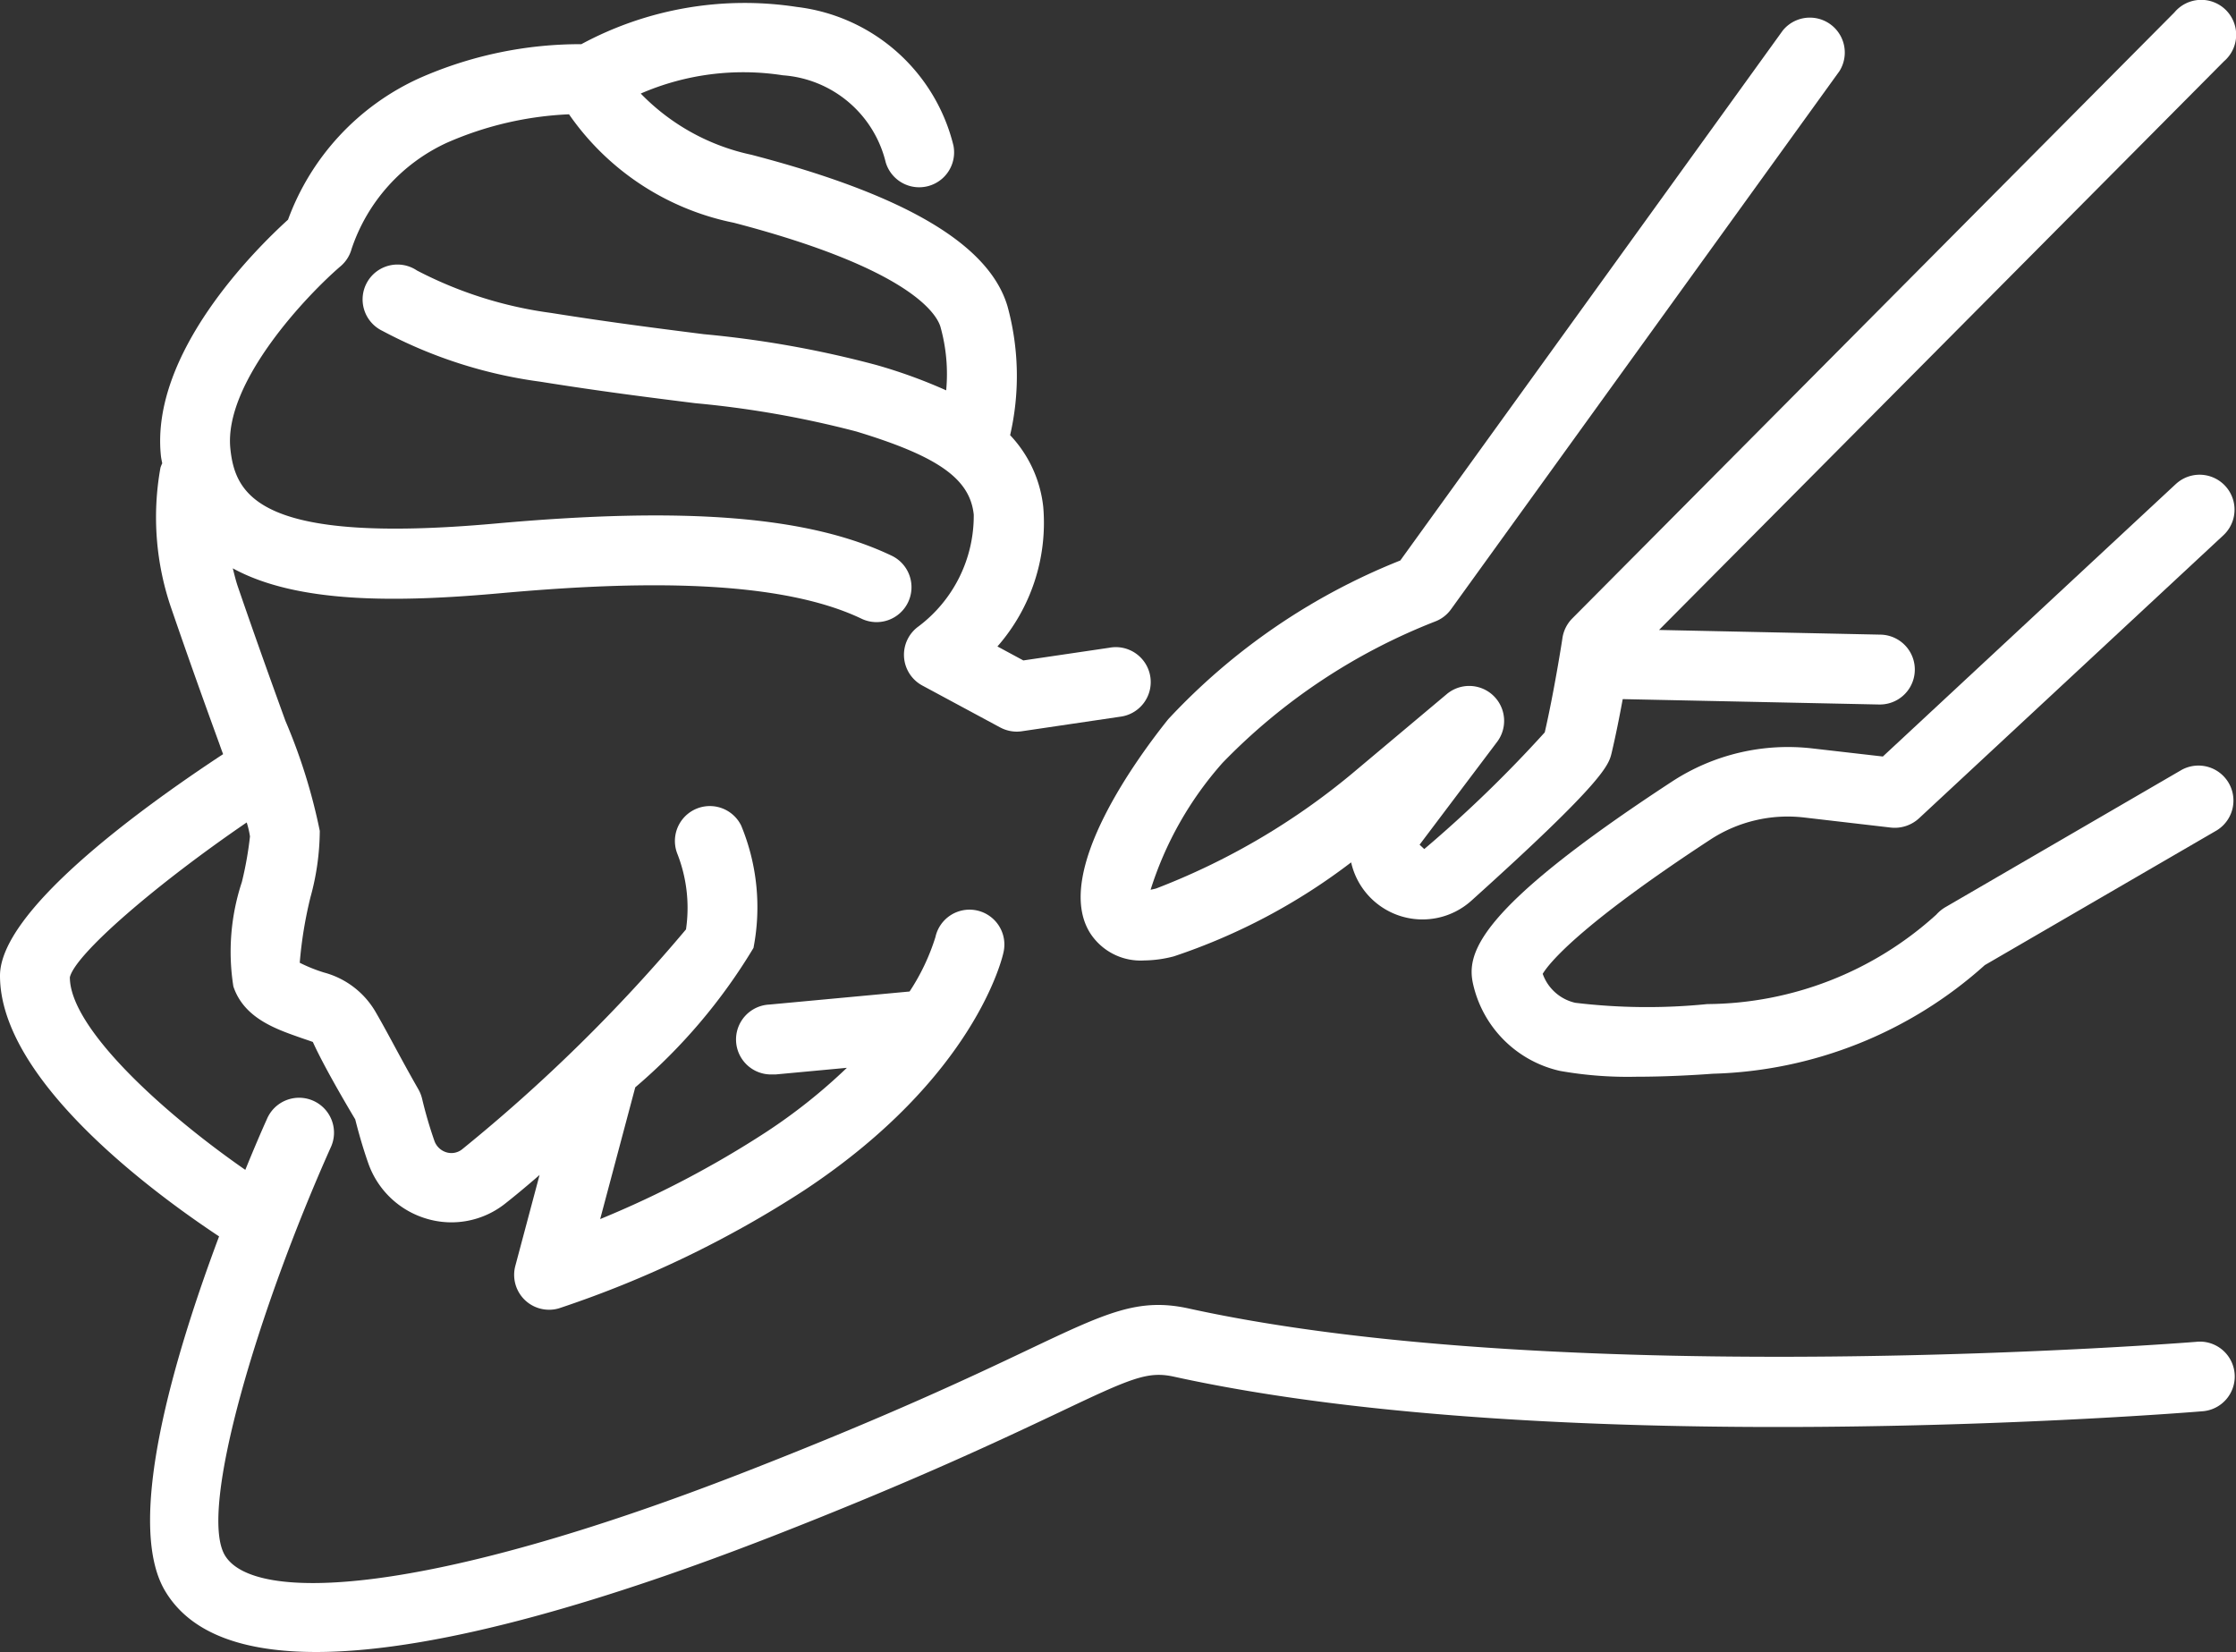
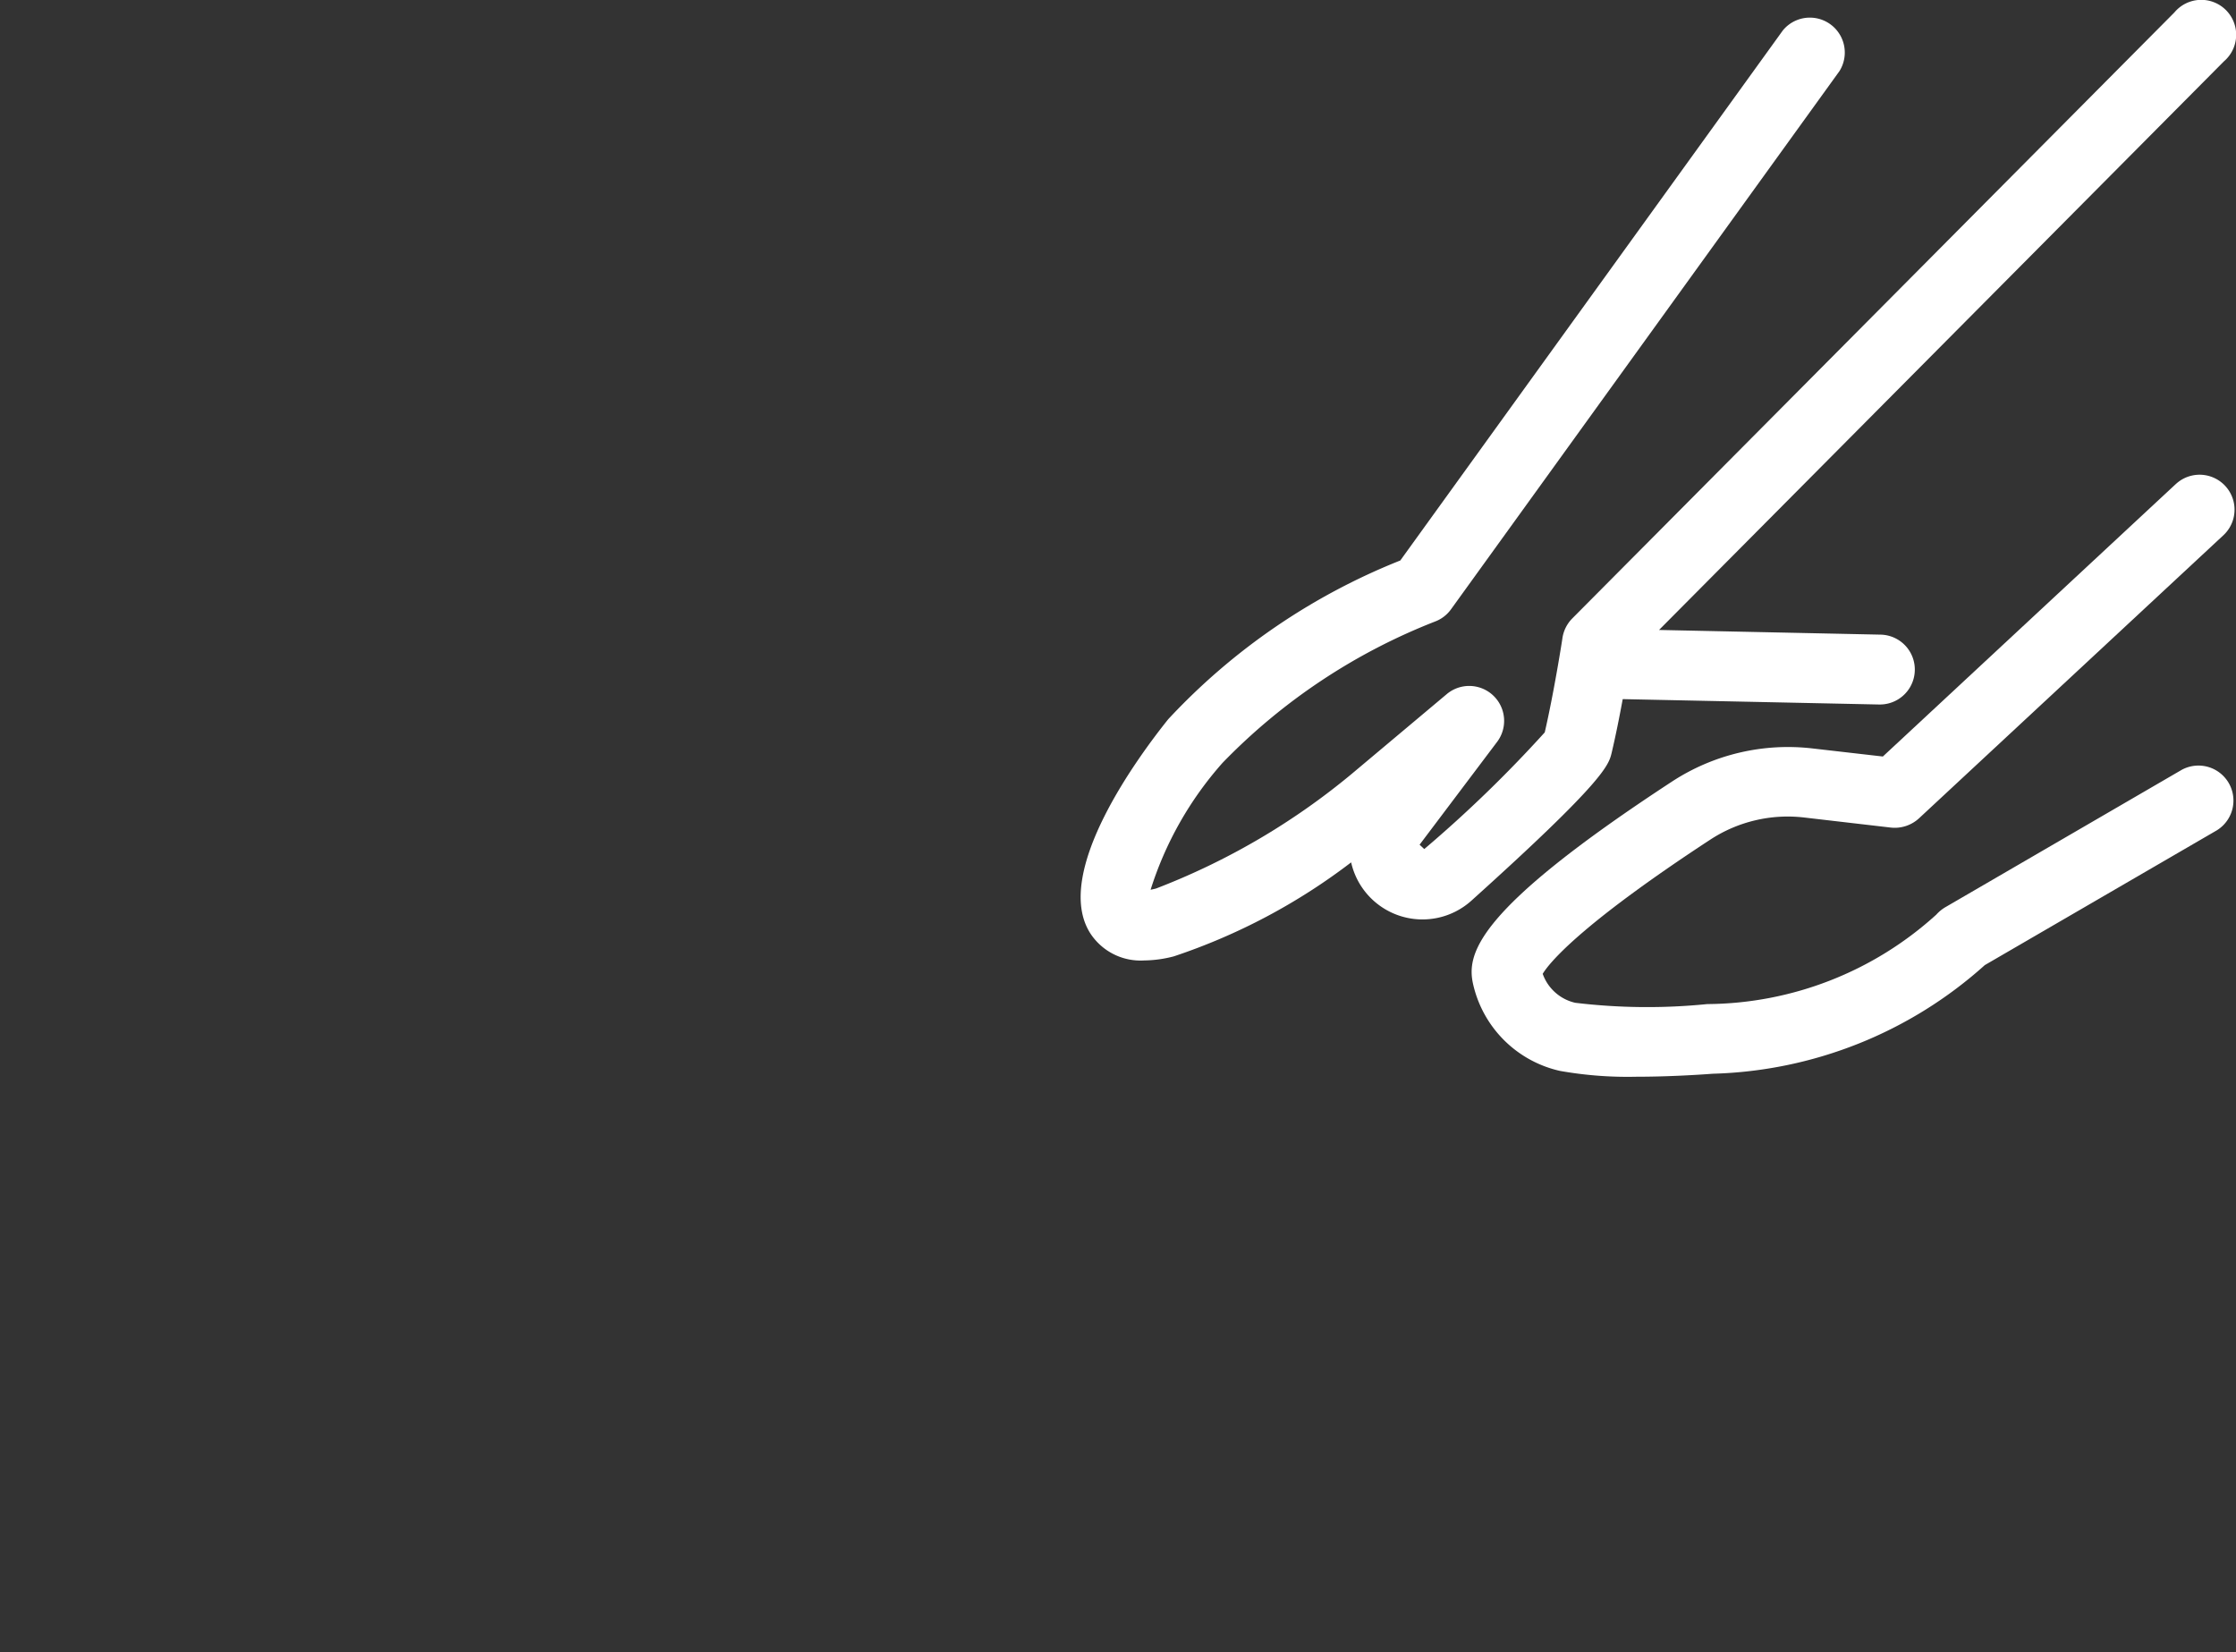
<svg xmlns="http://www.w3.org/2000/svg" width="41.611" height="30.744" viewBox="0 0 41.611 30.744">
  <rect x="0" y="0" width="41.611" height="30.744" fill="#333333" stroke="none" />
  <g id="Layer_22" data-name="Layer 22" transform="translate(0 -6.234)">
-     <path id="Path_5003" data-name="Path 5003" d="M40.874,31.213c-.116.01-11.711.926-18.751-.62-.936-.206-1.533.077-2.977.762-1.051.5-2.64,1.251-5.3,2.287-5.936,2.314-9.129,2.442-9.662,1.542-.5-.848.631-4.591,1.967-7.58a.65.65,0,1,0-1.186-.531c-.087.192-.231.525-.4.94C3.04,26.955,1.3,25.376,1.3,24.429c.1-.428,1.588-1.717,3.291-2.881a1.688,1.688,0,0,1,.061.26,6.594,6.594,0,0,1-.151.849A4.125,4.125,0,0,0,4.343,24.6c.2.6.814.8,1.265.959.064.022.148.05.214.074.173.385.535,1.016.789,1.441.04.16.126.485.244.82a1.641,1.641,0,0,0,1.084,1.028,1.609,1.609,0,0,0,1.453-.274c.173-.136.4-.323.649-.54L9.59,29.8a.649.649,0,0,0,.628.816.614.614,0,0,0,.192-.029,19.855,19.855,0,0,0,4.566-2.2c3.171-2.1,3.681-4.331,3.7-4.428a.649.649,0,0,0-1.268-.278,4,4,0,0,1-.481,1.013l-2.609.243a.65.65,0,1,0,.06,1.3h.061l1.321-.123a10.413,10.413,0,0,1-1.5,1.194,18.613,18.613,0,0,1-3.091,1.621l.653-2.452a10.52,10.52,0,0,0,2.2-2.594,3.972,3.972,0,0,0-.229-2.277.65.65,0,0,0-1.19.52,2.757,2.757,0,0,1,.163,1.412,30.6,30.6,0,0,1-4.168,4.094.32.32,0,0,1-.289.055.341.341,0,0,1-.225-.214,7.931,7.931,0,0,1-.228-.78.676.676,0,0,0-.076-.189c-.346-.606-.542-1-.786-1.422a1.582,1.582,0,0,0-.963-.741,2.906,2.906,0,0,1-.453-.182,7.7,7.7,0,0,1,.2-1.221,4.721,4.721,0,0,0,.173-1.233,10.572,10.572,0,0,0-.64-2.049c-.231-.638-.527-1.455-.886-2.5-.038-.112-.064-.224-.093-.337,1.2.657,3.058.637,4.993.462,2.063-.184,5-.336,6.7.472a.65.65,0,1,0,.558-1.174c-1.534-.728-3.811-.914-7.378-.592-4.359.39-4.827-.514-4.918-1.394-.127-1.236,1.441-2.874,2.056-3.4a.644.644,0,0,0,.2-.318A3.343,3.343,0,0,1,8.315,8.9a6.313,6.313,0,0,1,2.274-.53,4.916,4.916,0,0,0,3.066,2.018c3.285.857,3.773,1.7,3.845,1.932a3.254,3.254,0,0,1,.108,1.187,9.6,9.6,0,0,0-1.3-.472,19.268,19.268,0,0,0-3.21-.573c-.786-.1-1.707-.215-2.838-.395a7.56,7.56,0,0,1-2.5-.79A.649.649,0,1,0,7.116,12.4a8.675,8.675,0,0,0,2.939.946c1.149.184,2.084.3,2.882.4a18.519,18.519,0,0,1,3,.527c1.522.462,2.114.88,2.184,1.547A2.575,2.575,0,0,1,17.093,17.9a.65.65,0,0,0,.071,1.1l1.449.78a.655.655,0,0,0,.308.078.693.693,0,0,0,.094-.007l1.819-.269a.65.65,0,1,0-.19-1.285l-1.6.236-.482-.26a3.492,3.492,0,0,0,.853-2.591,2.3,2.3,0,0,0-.617-1.341,4.906,4.906,0,0,0-.051-2.406c-.346-1.147-1.906-2.067-4.764-2.812a4.042,4.042,0,0,1-2.059-1.139,4.792,4.792,0,0,1,2.644-.34,2.126,2.126,0,0,1,1.915,1.621.65.65,0,0,0,1.26-.314,3.416,3.416,0,0,0-2.915-2.579,6.4,6.4,0,0,0-4.009.693A7.4,7.4,0,0,0,7.8,7.7,4.648,4.648,0,0,0,5.36,10.331c-.588.534-2.563,2.476-2.366,4.39.005.051.017.1.025.145a.507.507,0,0,0-.033.081,5.2,5.2,0,0,0,.206,2.629c.361,1.051.659,1.874.893,2.517.023.066.043.121.067.184C2.512,21.356,0,23.213,0,24.4c0,1.932,2.821,4.019,4.077,4.851-.825,2.2-1.76,5.317-1.008,6.592.483.819,1.5,1.142,2.814,1.142,2.345,0,5.624-1.039,8.439-2.133,2.7-1.052,4.313-1.819,5.381-2.323,1.352-.643,1.654-.774,2.141-.668,7.233,1.589,18.654.685,19.135.645a.649.649,0,1,0-.1-1.294Z" transform="translate(0 -0.009)" fill="#fff" />
    <path id="Path_5004" data-name="Path 5004" d="M23.4,23.607a1.115,1.115,0,0,0,1,.5,2.247,2.247,0,0,0,.551-.076,11.318,11.318,0,0,0,3.3-1.749A1.361,1.361,0,0,0,30.483,23c2.494-2.244,2.561-2.529,2.616-2.756.075-.317.146-.673.206-1l4.764.1h.015a.65.65,0,1,0,.014-1.3l-4.117-.087L44.494,7.375a.65.65,0,1,0-.922-.91L32.365,17.744a.658.658,0,0,0-.181.359c0,.01-.156,1.009-.33,1.76a23.7,23.7,0,0,1-2.242,2.171l-.087-.081,1.446-1.918a.65.65,0,0,0-.936-.888l-1.774,1.489a12.967,12.967,0,0,1-3.642,2.133c-.038.01-.072.016-.1.023a6.5,6.5,0,0,1,1.339-2.362,11.157,11.157,0,0,1,3.955-2.63.646.646,0,0,0,.295-.225L37.338,7.558A.65.65,0,0,0,36.285,6.8l-7.119,9.864a11.912,11.912,0,0,0-4.318,2.953C24.328,20.265,22.671,22.478,23.4,23.607Z" transform="translate(-3.107)" fill="#fff" />
    <path id="Path_5005" data-name="Path 5005" d="M44.716,16.613l-5.445,5.064-1.316-.151a3.946,3.946,0,0,0-2.6.612c-3.679,2.406-3.841,3.218-3.706,3.789a2.139,2.139,0,0,0,1.611,1.6,7.2,7.2,0,0,0,1.422.109c.533,0,1.067-.029,1.428-.056a7.891,7.891,0,0,0,5.058-2.021l4.316-2.507a.651.651,0,0,0-.653-1.126l-4.4,2.557a.715.715,0,0,0-.165.136,6.4,6.4,0,0,1-4.262,1.665,11.2,11.2,0,0,1-2.457-.024.841.841,0,0,1-.606-.539c.114-.189.661-.888,3.123-2.5a2.631,2.631,0,0,1,1.743-.409L39.424,23a.667.667,0,0,0,.52-.173l5.664-5.267a.65.65,0,1,0-.885-.953Z" transform="translate(-4.232 -1.365)" fill="#fff" />
  </g>
</svg>